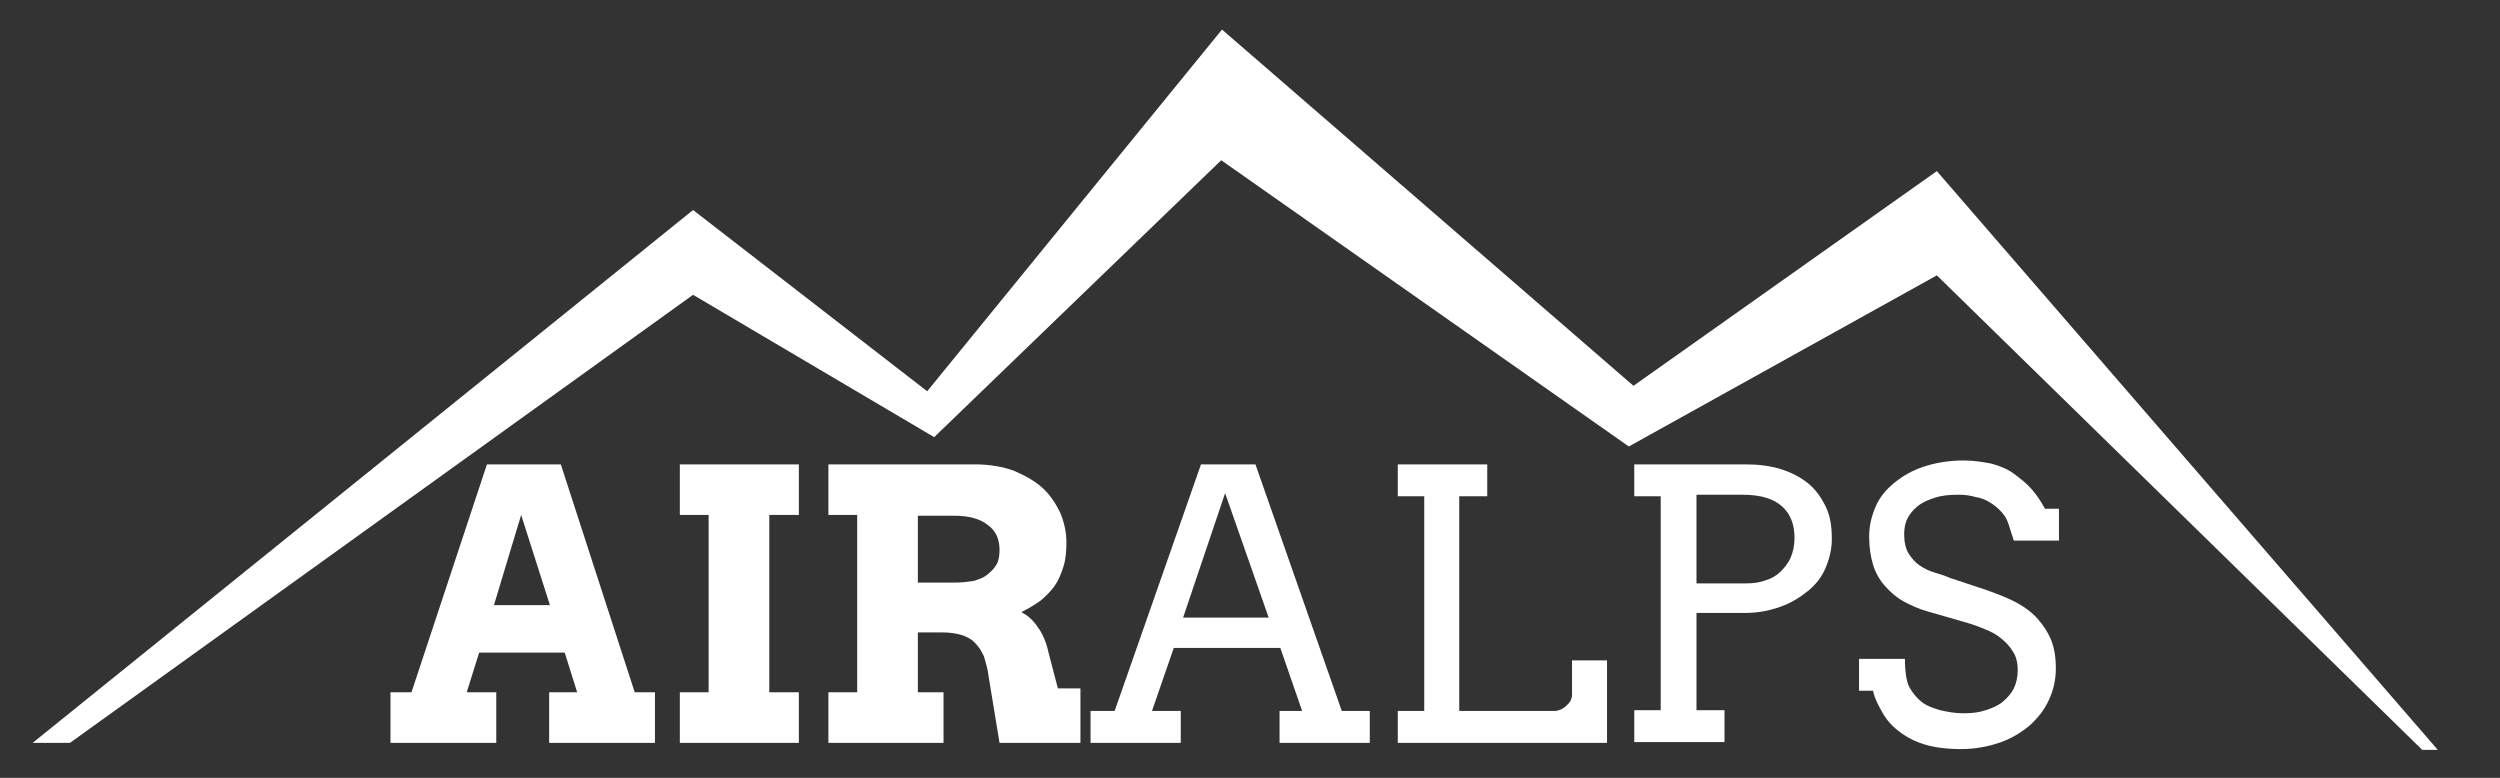
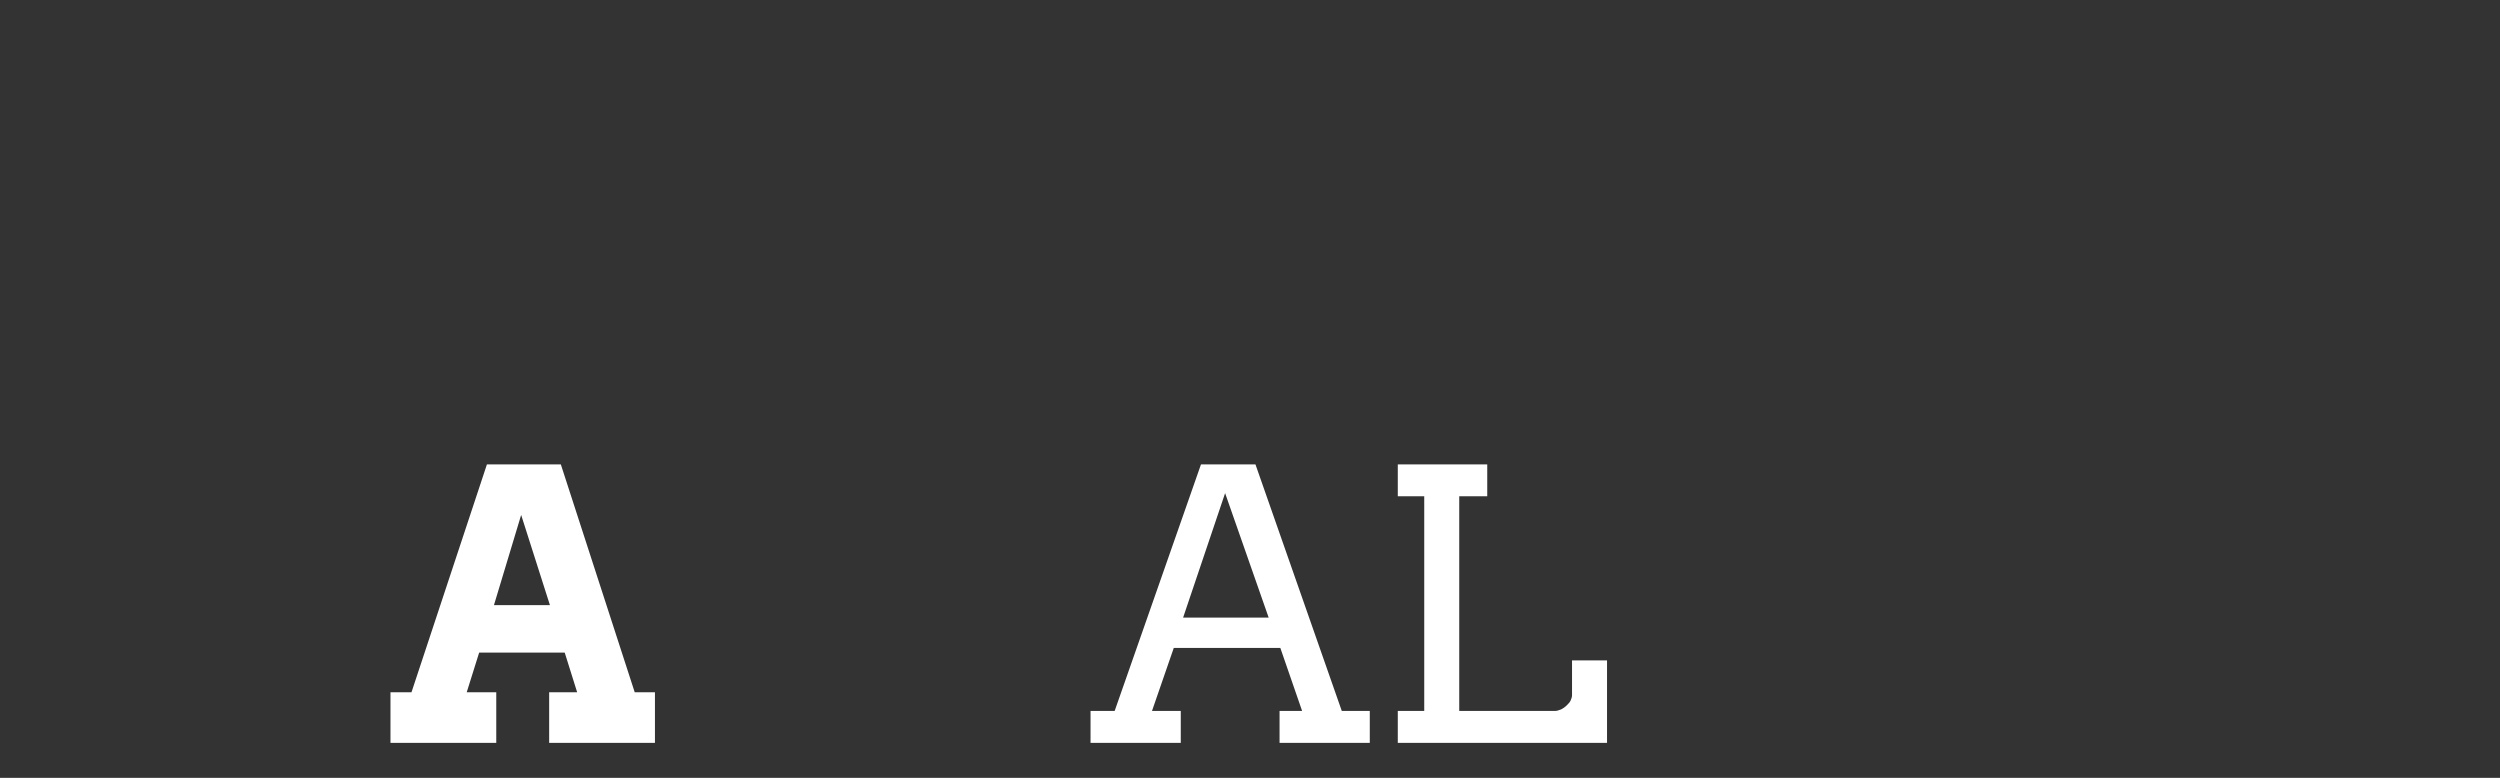
<svg xmlns="http://www.w3.org/2000/svg" version="1.2" id="Ebene_1" x="0px" y="0px" viewBox="0 0 321.4 100" overflow="visible" xml:space="preserve">
  <rect x="0" y="0" width="321.4" height="100" fill="#333333" stroke="none" />
  <g>
    <path fill="#FFFFFF" d="M70.6,89h3.6l-1.6-5.1h-11L60,89h3.8v6.5H50.2V89h2.7l9.7-29.3h9.5L81.6,89h2.6v6.5H70.6V89z M63.5,77.8   h7.2L67,66.2L63.5,77.8z" />
-     <path fill="#FFFFFF" d="M87.4,59.7h15.3v6.5h-3.8V89h3.8v6.5H87.4V89h3.7V66.2h-3.7V59.7z" />
-     <path fill="#FFFFFF" d="M106.5,59.7h18.9c1.8,0,3.5,0.3,4.9,0.8c1.4,0.6,2.7,1.3,3.7,2.2c1,0.9,1.7,2,2.3,3.2   c0.5,1.2,0.8,2.5,0.8,3.8c0,1.2-0.1,2.3-0.4,3.2s-0.6,1.7-1.1,2.4c-0.5,0.7-1.1,1.3-1.8,1.9c-0.7,0.5-1.5,1-2.5,1.5   c0.8,0.4,1.5,1,2.1,1.9c0.6,0.8,1.1,1.9,1.4,3.3l1.2,4.6h2.9l0,7h-10.4l-1.4-8.5c-0.1-1-0.4-1.9-0.6-2.6c-0.3-0.7-0.7-1.3-1.2-1.8   c-0.5-0.5-1.1-0.8-1.8-1c-0.7-0.2-1.5-0.3-2.5-0.3h-3V89h3.3v6.5h-14.8V89h3.7V66.2h-3.7V59.7z M118,66.2v8.7h4.7   c0.9,0,1.7-0.1,2.4-0.2c0.7-0.2,1.3-0.4,1.8-0.8s0.9-0.8,1.2-1.3c0.3-0.5,0.4-1.2,0.4-1.9c0-1.4-0.5-2.5-1.5-3.2   c-1-0.8-2.4-1.2-4.4-1.2H118z" />
    <path fill="#FFFFFF" d="M164.4,91.4h3l-2.8-8.1h-13.7l-2.8,8.1h3.7v4.1h-11.6v-4.1h3.1l11.1-31.7h7l11.1,31.7h3.6v4.1h-11.6V91.4z    M152.1,79.4h11l-5.6-16L152.1,79.4z" />
    <path fill="#FFFFFF" d="M179.6,59.7h11.6v4.1h-3.6v27.6h12.3c0.3,0,0.5-0.1,0.8-0.2c0.2-0.1,0.5-0.3,0.7-0.5   c0.2-0.2,0.4-0.4,0.5-0.6c0.1-0.2,0.2-0.5,0.2-0.7v-4.5h4.5v10.6h-26.9v-4.1h3.4V63.8h-3.4V59.7z" />
-     <path fill="#FFFFFF" d="M210.1,59.7h14.4c1.6,0,3.1,0.2,4.4,0.6c1.3,0.4,2.5,1,3.5,1.8c1,0.8,1.7,1.8,2.3,3s0.8,2.6,0.8,4.2   c0,1.3-0.3,2.5-0.8,3.7c-0.5,1.2-1.3,2.2-2.3,3s-2.1,1.5-3.5,2c-1.4,0.5-2.9,0.8-4.5,0.8h-6.3v12.5h3.6v4.1h-11.6v-4.1h3.4V63.8   h-3.4V59.7z M218.1,63.8v11.2h6.4c0.9,0,1.7-0.1,2.5-0.4c0.7-0.2,1.4-0.6,1.9-1.1c0.5-0.5,1-1.1,1.3-1.8s0.5-1.5,0.5-2.5   c0-1.8-0.5-3.1-1.6-4.1c-1.1-1-2.8-1.5-5.1-1.5H218.1z" />
-     <path fill="#FFFFFF" d="M257.7,66.3c-0.5-0.7-1.1-1.2-1.7-1.6c-0.6-0.4-1.3-0.7-2-0.8c-0.7-0.2-1.4-0.3-2.2-0.3   c-1.2,0-2.2,0.1-3.1,0.4c-0.9,0.3-1.6,0.6-2.2,1.1c-0.6,0.5-1,1-1.3,1.6c-0.3,0.6-0.4,1.3-0.4,2c0,1,0.2,1.9,0.6,2.5   c0.4,0.6,0.8,1.1,1.4,1.5s1.2,0.7,1.9,0.9s1.3,0.4,2,0.7l4.8,1.6c1.4,0.5,2.7,1,3.8,1.6c1.1,0.6,2,1.3,2.7,2.1   c0.7,0.8,1.3,1.7,1.7,2.7c0.4,1,0.6,2.2,0.6,3.6c0,1.5-0.3,2.8-0.9,4.1c-0.6,1.3-1.4,2.3-2.5,3.3c-1.1,0.9-2.4,1.7-3.9,2.2   c-1.5,0.5-3.1,0.8-4.9,0.8c-1.8,0-3.4-0.2-4.7-0.6c-1.3-0.4-2.4-1-3.3-1.7c-0.9-0.7-1.6-1.5-2.1-2.4c-0.5-0.9-1-1.8-1.2-2.8h-1.8   v-4.1h5.9c0,1.7,0.2,3,0.6,3.7s0.9,1.3,1.5,1.8s1.4,0.8,2.4,1.1c0.9,0.2,1.9,0.4,3,0.4c1.1,0,2-0.1,2.9-0.4   c0.9-0.3,1.6-0.6,2.2-1.1s1.1-1.1,1.4-1.7s0.5-1.5,0.5-2.3c0-1-0.2-1.8-0.6-2.4c-0.4-0.7-0.9-1.2-1.5-1.7c-0.6-0.5-1.3-0.9-2.1-1.2   c-0.7-0.3-1.5-0.6-2.2-0.8l-5.2-1.5c-1.1-0.3-2.2-0.8-3.1-1.3c-0.9-0.5-1.7-1.2-2.4-2c-0.7-0.8-1.2-1.7-1.5-2.7s-0.5-2.2-0.5-3.6   c0-1.4,0.3-2.6,0.8-3.8c0.5-1.2,1.3-2.2,2.4-3.1s2.3-1.6,3.8-2.1c1.5-0.5,3.2-0.8,5.2-0.8c1.3,0,2.4,0.2,3.5,0.4   c1.1,0.3,2.1,0.7,2.9,1.3s1.6,1.2,2.3,2c0.7,0.8,1.2,1.6,1.7,2.5h1.8v4.1h-5.8C258.4,68.1,258.2,67,257.7,66.3z" />
  </g>
  <g>
-     <path fill="#FFFFFF" d="M9,95.5l80.1-57.6l31,18.3l0,0l0,0l36.9-35.6l52.4,36.8l39.6-22l62.4,61h2L249,22l-39,27.6L157.1,3.8   l-37.9,46.5L89.1,27L4.2,95.5H9z M117.5,58.2" />
-   </g>
+     </g>
  <g>
</g>
  <g>
</g>
  <g>
</g>
  <g>
</g>
  <g>
</g>
  <g>
</g>
</svg>